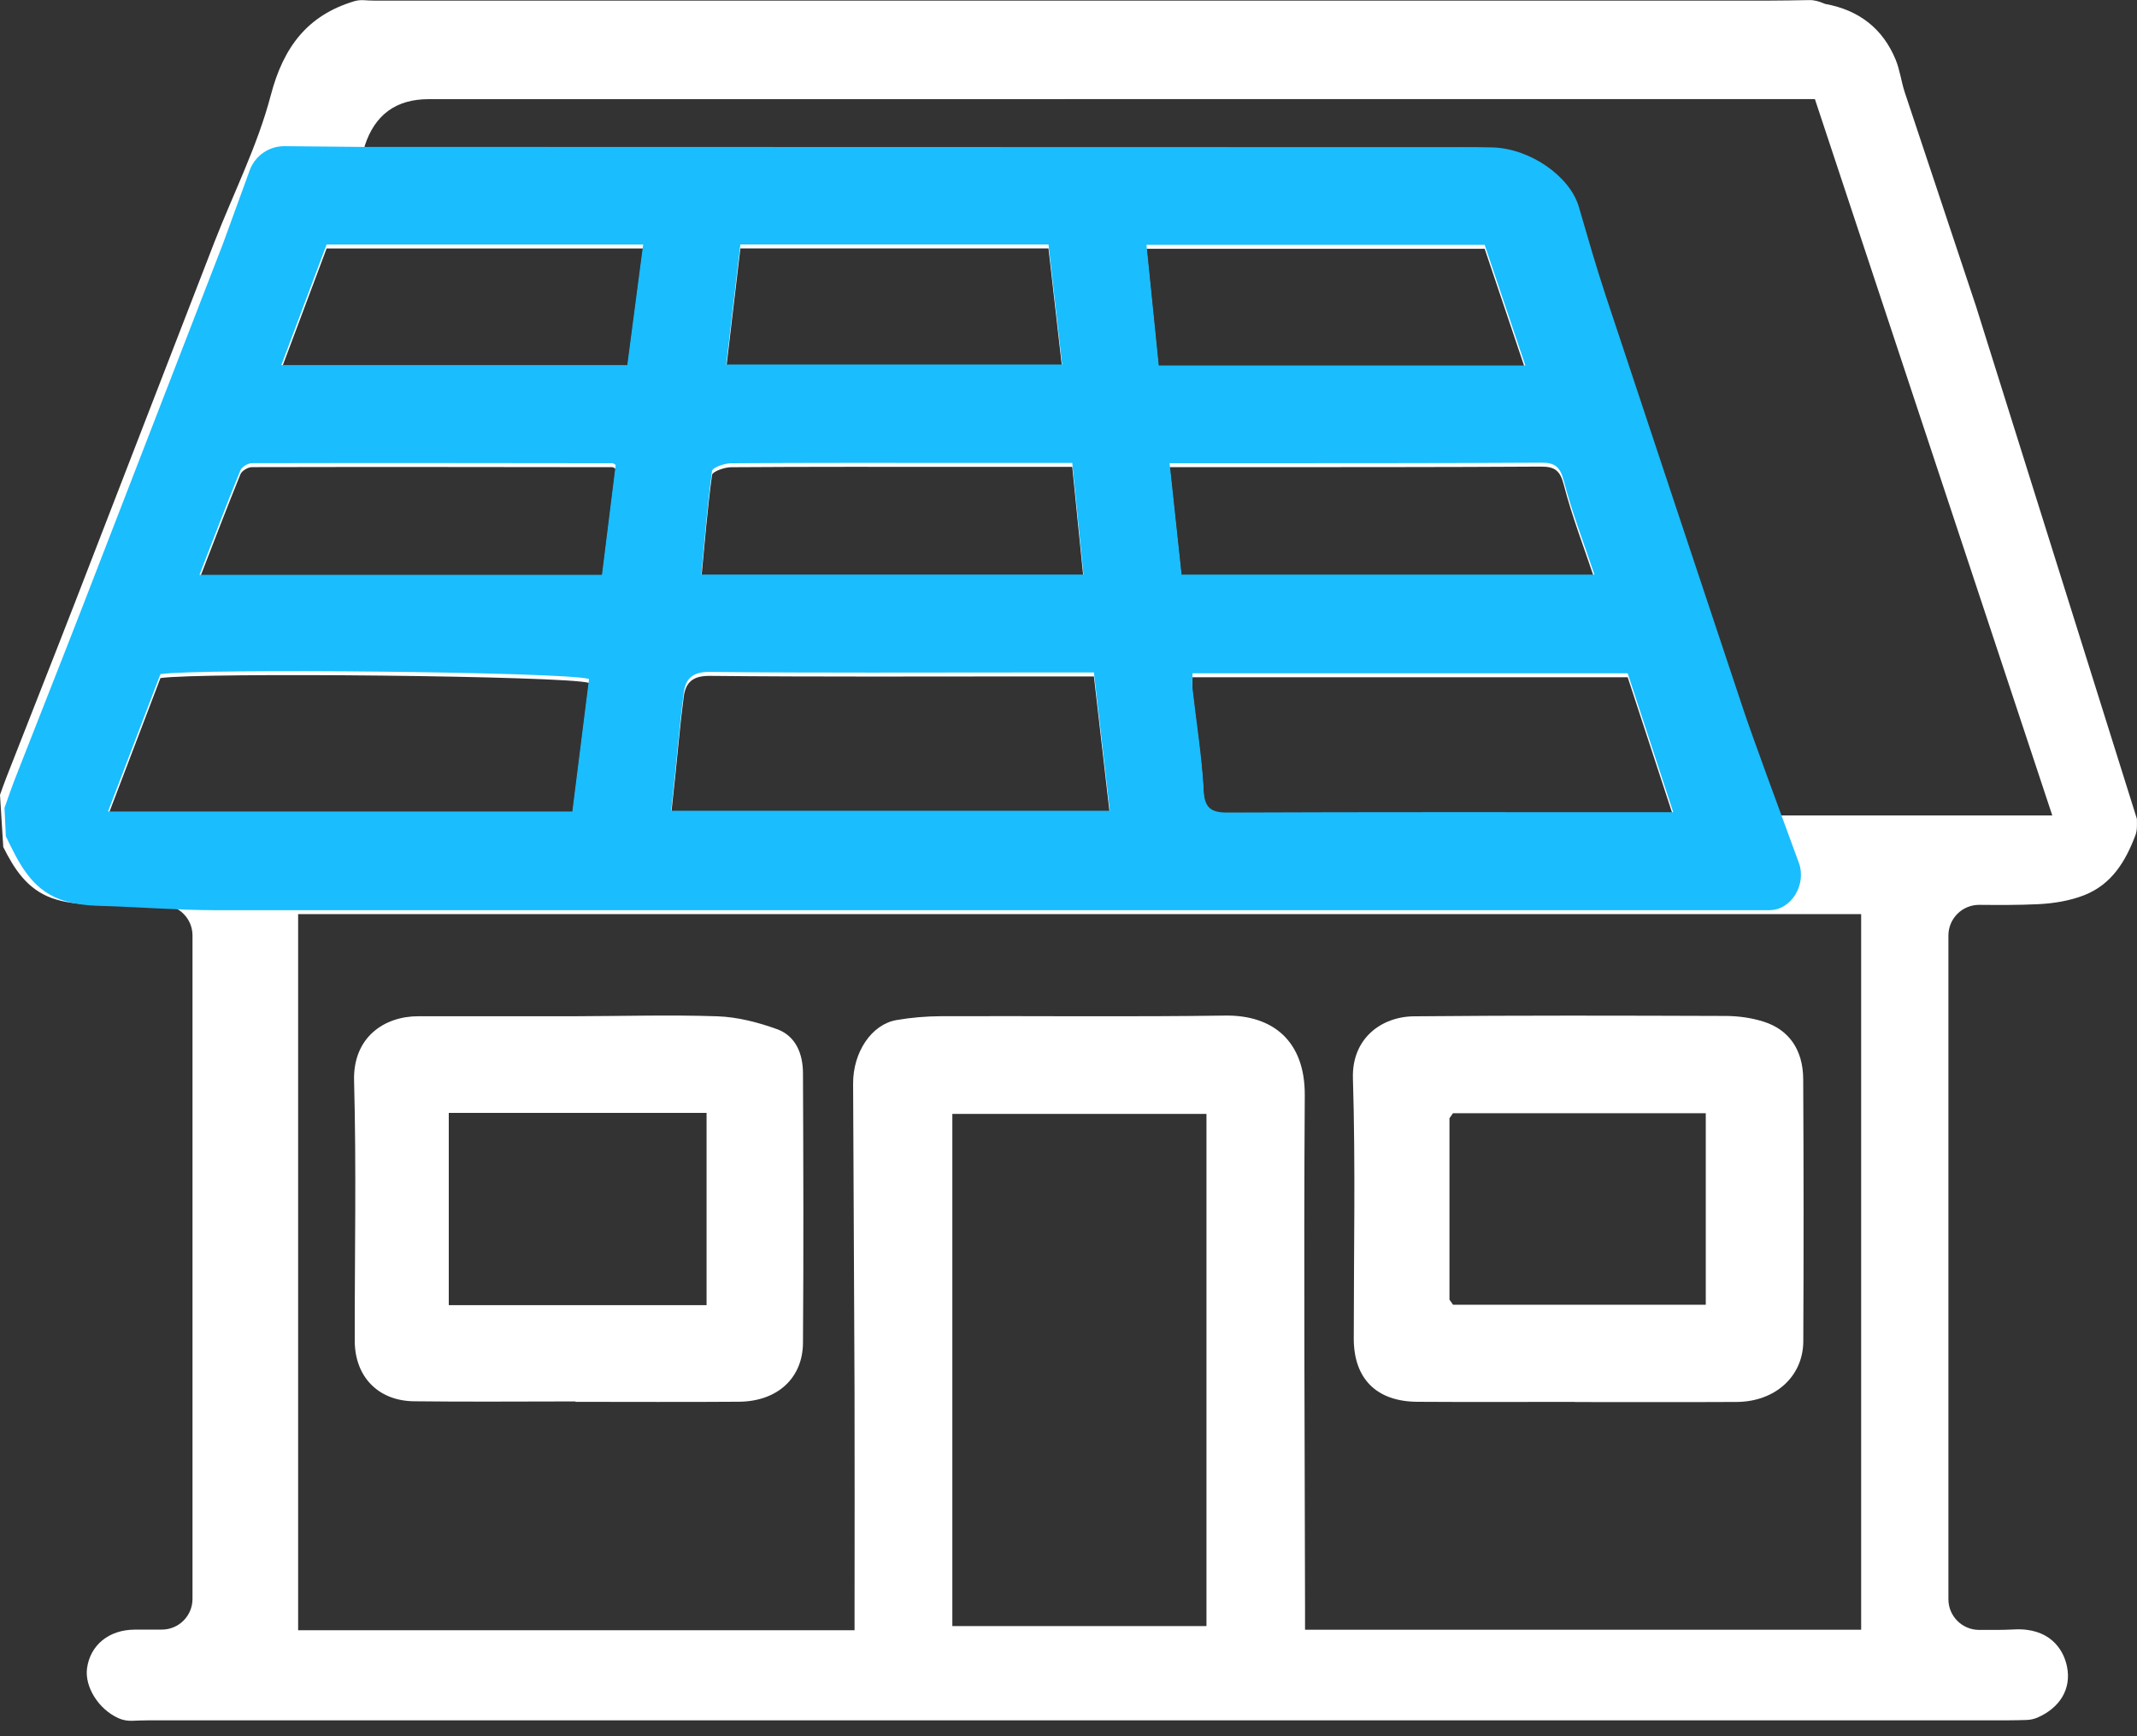
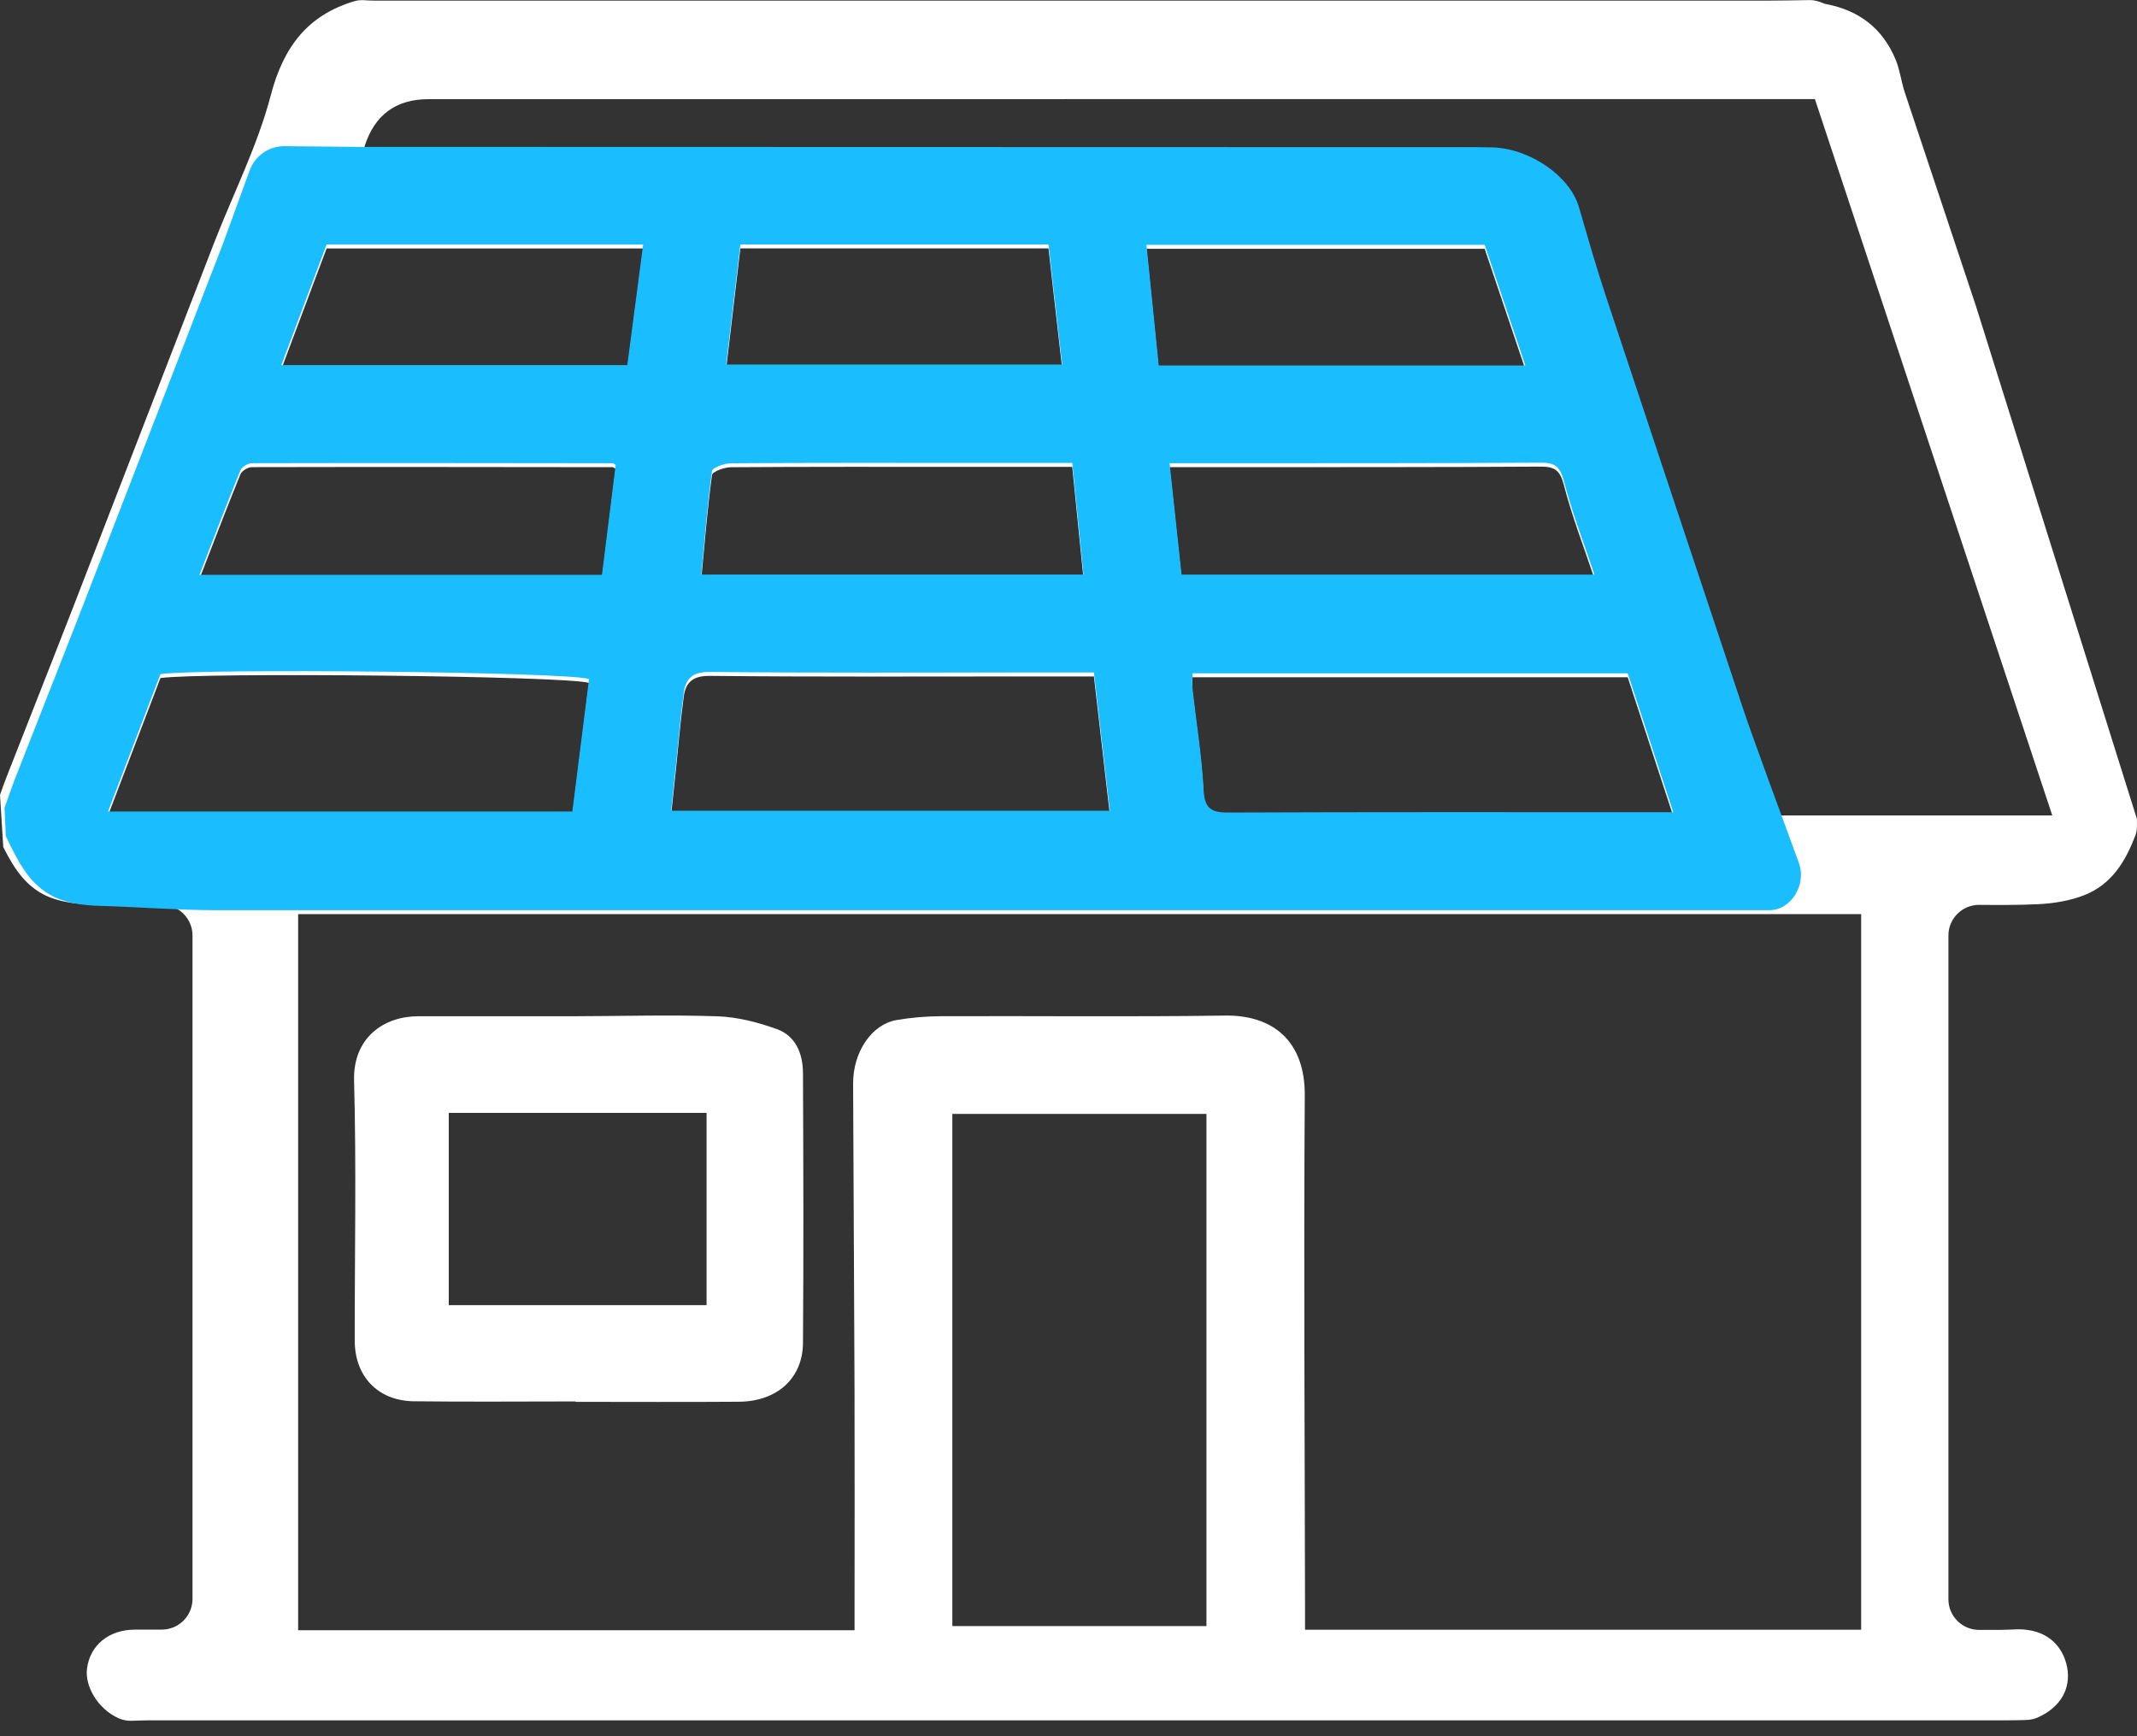
<svg xmlns="http://www.w3.org/2000/svg" width="96" height="78" viewBox="0 0 96 78" fill="none">
  <rect x="0" y="0" width="96" height="78" fill="#333333" stroke="none" />
  <g clip-path="url(#clip0_82_757)">
    <path d="M95.996 36.789C95.996 37.043 96.018 37.285 95.931 37.518C95.491 38.685 94.873 39.725 93.633 40.215C92.979 40.472 92.242 40.59 91.536 40.622C90.664 40.663 89.789 40.658 88.919 40.651C88.152 40.644 87.528 41.264 87.528 42.029V71.846C87.528 72.602 88.139 73.217 88.896 73.224C89.433 73.229 89.961 73.229 90.489 73.203C92.038 73.123 92.695 74.052 92.858 74.885C93.053 75.879 92.541 76.715 91.54 77.158C91.377 77.231 91.2 77.266 91.021 77.271C90.748 77.278 90.475 77.286 90.202 77.286C62.353 77.286 34.503 77.286 6.654 77.287C6.413 77.287 6.17 77.298 5.929 77.307C5.724 77.314 5.518 77.277 5.33 77.194C4.405 76.782 3.801 75.76 3.909 74.955C4.049 73.912 4.884 73.217 6.05 73.212C6.457 73.21 6.863 73.21 7.269 73.21C8.031 73.21 8.648 72.593 8.648 71.831V42.027C8.648 41.264 8.026 40.645 7.262 40.649C6.202 40.654 5.157 40.658 4.115 40.631C3.514 40.615 2.885 40.548 2.327 40.346C1.209 39.94 0.636 39.029 0.147 38.054C0.096 37.241 0.051 36.523 0 35.71C0.094 35.446 0.188 35.18 0.289 34.92C1.315 32.295 2.355 29.678 3.374 27.052C5.463 21.667 7.538 16.274 9.627 10.889C10.482 8.69 11.568 6.553 12.162 4.287C12.732 2.107 13.817 0.688 15.902 0.059C16.049 0.014 16.203 -0.002 16.356 0.009C16.508 0.02 16.671 0.028 16.831 0.028C37.693 0.028 58.555 0.028 79.415 0.028C80.039 0.028 80.663 0.014 81.289 0.004C81.521 6.22347e-05 81.742 0.071 81.955 0.163C81.971 0.17 81.989 0.175 82.006 0.179C83.504 0.454 84.578 1.274 85.159 2.683C85.352 3.153 85.41 3.677 85.572 4.163C86.631 7.365 87.71 10.56 88.768 13.76M16.379 6.638C16.43 6.684 16.483 6.732 16.535 6.778C32.481 6.782 48.43 6.785 64.376 6.79C65.262 6.79 66.148 6.78 67.034 6.801C68.73 6.842 70.523 8.095 70.924 9.466C71.317 10.817 71.705 12.17 72.148 13.507C74.202 19.712 76.274 25.911 78.336 32.113C78.841 33.632 79.338 35.154 79.825 36.633H92.194C88.635 25.897 85.093 15.206 81.53 4.451C81.352 4.451 81.09 4.451 80.828 4.451C60.302 4.451 39.779 4.453 19.253 4.455C17.793 4.455 16.837 5.154 16.384 6.553C16.375 6.58 16.379 6.612 16.377 6.642L16.379 6.638ZM13.393 41.067V73.238H38.389C38.389 72.875 38.389 72.558 38.389 72.239C38.389 68.991 38.398 65.743 38.388 62.494C38.373 57.889 38.34 53.285 38.324 48.681C38.319 47.271 39.151 46.023 40.268 45.828C40.927 45.713 41.604 45.657 42.274 45.653C46.525 45.637 50.778 45.687 55.029 45.625C57.203 45.593 58.63 46.789 58.614 49.211C58.564 56.888 58.614 64.566 58.626 72.242C58.626 72.56 58.626 72.877 58.626 73.215H83.608V41.067H13.393ZM42.782 73.052H54.198V50.042H42.782V73.052ZM4.854 36.633H25.712C25.967 34.606 26.215 32.637 26.462 30.681C25.514 30.362 8.986 30.195 7.207 30.463C6.427 32.508 5.651 34.544 4.854 36.633ZM53.57 30.426C53.57 30.729 53.551 30.936 53.574 31.14C53.742 32.636 53.989 34.128 54.065 35.629C54.107 36.444 54.352 36.685 55.155 36.681C61.498 36.655 67.842 36.665 74.186 36.665C74.503 36.665 74.821 36.665 75.166 36.665C74.466 34.53 73.793 32.476 73.121 30.426H53.572H53.57ZM49.144 30.389C48.146 30.389 47.234 30.389 46.321 30.389C41.506 30.389 36.694 30.413 31.879 30.364C31.108 30.357 30.8 30.669 30.715 31.301C30.561 32.453 30.465 33.614 30.344 34.771C30.28 35.386 30.213 36.002 30.149 36.601H49.858C49.615 34.489 49.381 32.462 49.142 30.387L49.144 30.389ZM52.541 20.988C52.727 22.728 52.901 24.339 53.078 25.992H71.626C71.145 24.559 70.617 23.196 70.254 21.791C70.086 21.14 69.854 20.96 69.218 20.963C64.731 20.99 60.244 20.985 55.757 20.988C54.697 20.988 53.639 20.988 52.543 20.988H52.541ZM8.961 26.003H27.043C27.252 24.327 27.456 22.698 27.658 21.066C27.612 21.041 27.561 20.988 27.511 20.988C22.113 20.981 16.716 20.974 11.318 20.986C11.141 20.986 10.866 21.149 10.802 21.303C10.186 22.817 9.604 24.344 8.961 26.003ZM52.053 16.599H68.523C67.908 14.77 67.3 12.97 66.696 11.176H51.502C51.687 12.986 51.864 14.738 52.053 16.599ZM48.171 20.974C46.548 20.974 44.96 20.974 43.371 20.974C39.86 20.974 36.35 20.965 32.839 20.99C32.542 20.992 32.007 21.183 31.985 21.341C31.776 22.881 31.654 24.431 31.505 25.991H48.674C48.506 24.32 48.345 22.709 48.169 20.972L48.171 20.974ZM28.895 11.162H14.672C14.004 12.943 13.333 14.735 12.64 16.579H28.181C28.422 14.752 28.654 12.986 28.893 11.162H28.895ZM47.101 11.16H33.259C33.043 12.989 32.834 14.759 32.623 16.553H47.716C47.51 14.742 47.31 12.987 47.101 11.16Z" fill="white" />
    <path d="M16.535 6.599C32.481 6.603 48.43 6.606 64.376 6.611C65.262 6.611 66.148 6.601 67.034 6.622C68.73 6.663 70.523 7.916 70.924 9.287C71.317 10.637 71.705 11.991 72.148 13.328C74.202 19.533 76.274 25.732 78.336 31.934C78.673 32.946 79.977 36.504 80.812 38.769C81.159 39.715 80.489 40.89 79.483 40.89H9.59C8.048 40.89 5.996 40.736 4.501 40.697C3.9 40.681 3.271 40.613 2.713 40.411C1.384 39.928 0.826 38.733 0.262 37.567L0.202 36.293C0.36 35.857 0.507 35.416 0.675 34.985C1.701 32.361 2.741 29.744 3.76 27.117C5.849 21.732 7.924 16.34 10.014 10.955L11.217 7.653C11.456 6.996 12.085 6.56 12.785 6.567L16.482 6.603M4.854 36.456H25.712C25.967 34.429 26.215 32.46 26.462 30.504C25.514 30.185 8.986 30.018 7.207 30.286C6.427 32.331 5.651 34.367 4.854 36.456ZM53.57 30.249C53.57 30.552 53.551 30.759 53.574 30.963C53.742 32.458 53.989 33.95 54.065 35.451C54.107 36.267 54.352 36.508 55.154 36.504C61.498 36.477 67.842 36.488 74.186 36.488C74.503 36.488 74.82 36.488 75.166 36.488C74.466 34.353 73.793 32.299 73.121 30.249H53.572H53.57ZM49.144 30.211C48.146 30.211 47.233 30.211 46.321 30.211C41.506 30.211 36.693 30.236 31.879 30.187C31.108 30.18 30.8 30.491 30.715 31.124C30.56 32.276 30.465 33.437 30.344 34.594C30.28 35.209 30.213 35.825 30.149 36.424H49.858C49.615 34.312 49.381 32.285 49.142 30.21L49.144 30.211ZM52.541 20.811C52.727 22.551 52.901 24.162 53.078 25.815H71.626C71.145 24.381 70.617 23.019 70.254 21.613C70.086 20.963 69.853 20.782 69.217 20.786C64.731 20.813 60.244 20.807 55.757 20.811C54.697 20.811 53.639 20.811 52.542 20.811H52.541ZM8.961 25.826H27.043C27.252 24.149 27.456 22.521 27.658 20.889C27.612 20.864 27.56 20.811 27.511 20.811C22.113 20.804 16.715 20.797 11.318 20.809C11.141 20.809 10.866 20.972 10.802 21.126C10.185 22.64 9.604 24.167 8.961 25.826ZM52.053 16.421H68.523C67.908 14.593 67.3 12.792 66.696 10.999H51.502C51.687 12.808 51.864 14.561 52.053 16.421ZM48.171 20.797C46.548 20.797 44.96 20.797 43.37 20.797C39.86 20.797 36.35 20.788 32.839 20.813C32.541 20.814 32.006 21.006 31.985 21.163C31.776 22.703 31.654 24.254 31.505 25.813H48.674C48.506 24.142 48.344 22.531 48.169 20.795L48.171 20.797ZM28.895 10.985H14.672C14.004 12.766 13.333 14.557 12.64 16.402H28.181C28.422 14.575 28.654 12.808 28.893 10.985H28.895ZM47.101 10.983H33.259C33.043 12.812 32.834 14.582 32.623 16.375H47.715C47.51 14.564 47.31 12.81 47.101 10.983Z" fill="#1ABDFE" />
-     <path d="M70.754 62.98C68.392 62.98 66.03 62.992 63.667 62.976C61.833 62.964 60.815 61.936 60.815 60.138C60.815 56.239 60.896 52.341 60.777 48.446C60.722 46.658 62.048 45.672 63.522 45.658C68.188 45.614 72.852 45.626 77.518 45.642C78.09 45.644 78.684 45.726 79.226 45.898C80.371 46.259 80.998 47.17 81.005 48.479C81.026 52.406 81.028 56.333 81.009 60.26C81.001 61.842 79.738 62.973 78.017 62.983C75.597 62.996 73.174 62.987 70.754 62.987V62.982V62.98ZM65.114 58.387C65.167 58.463 65.22 58.539 65.273 58.615H76.628V50.012H65.271C65.218 50.087 65.165 50.163 65.114 50.237C65.114 52.954 65.114 55.67 65.114 58.385V58.387Z" fill="white" />
    <path d="M25.856 62.96C23.437 62.96 21.018 62.983 18.599 62.953C16.981 62.934 15.938 61.842 15.936 60.235C15.931 56.34 16.012 52.445 15.906 48.554C15.853 46.605 17.256 45.655 18.789 45.655C21.119 45.655 23.451 45.658 25.781 45.655C27.934 45.651 30.091 45.584 32.24 45.658C33.135 45.69 34.053 45.928 34.902 46.234C35.754 46.541 36.068 47.347 36.072 48.21C36.089 52.252 36.102 56.294 36.072 60.334C36.059 61.927 34.906 62.959 33.201 62.973C30.752 62.992 28.303 62.978 25.854 62.978V62.964L25.856 62.96ZM20.16 58.633H31.741V49.996H20.16V58.633Z" fill="white" />
    <path d="M65.271 50.012C65.218 50.087 65.165 50.163 65.114 50.237C65.167 50.163 65.22 50.087 65.271 50.012Z" fill="#DEE0F2" />
  </g>
  <defs>
    <clipPath id="clip0_82_757">
      <rect width="96" height="77.309" fill="white" />
    </clipPath>
  </defs>
</svg>